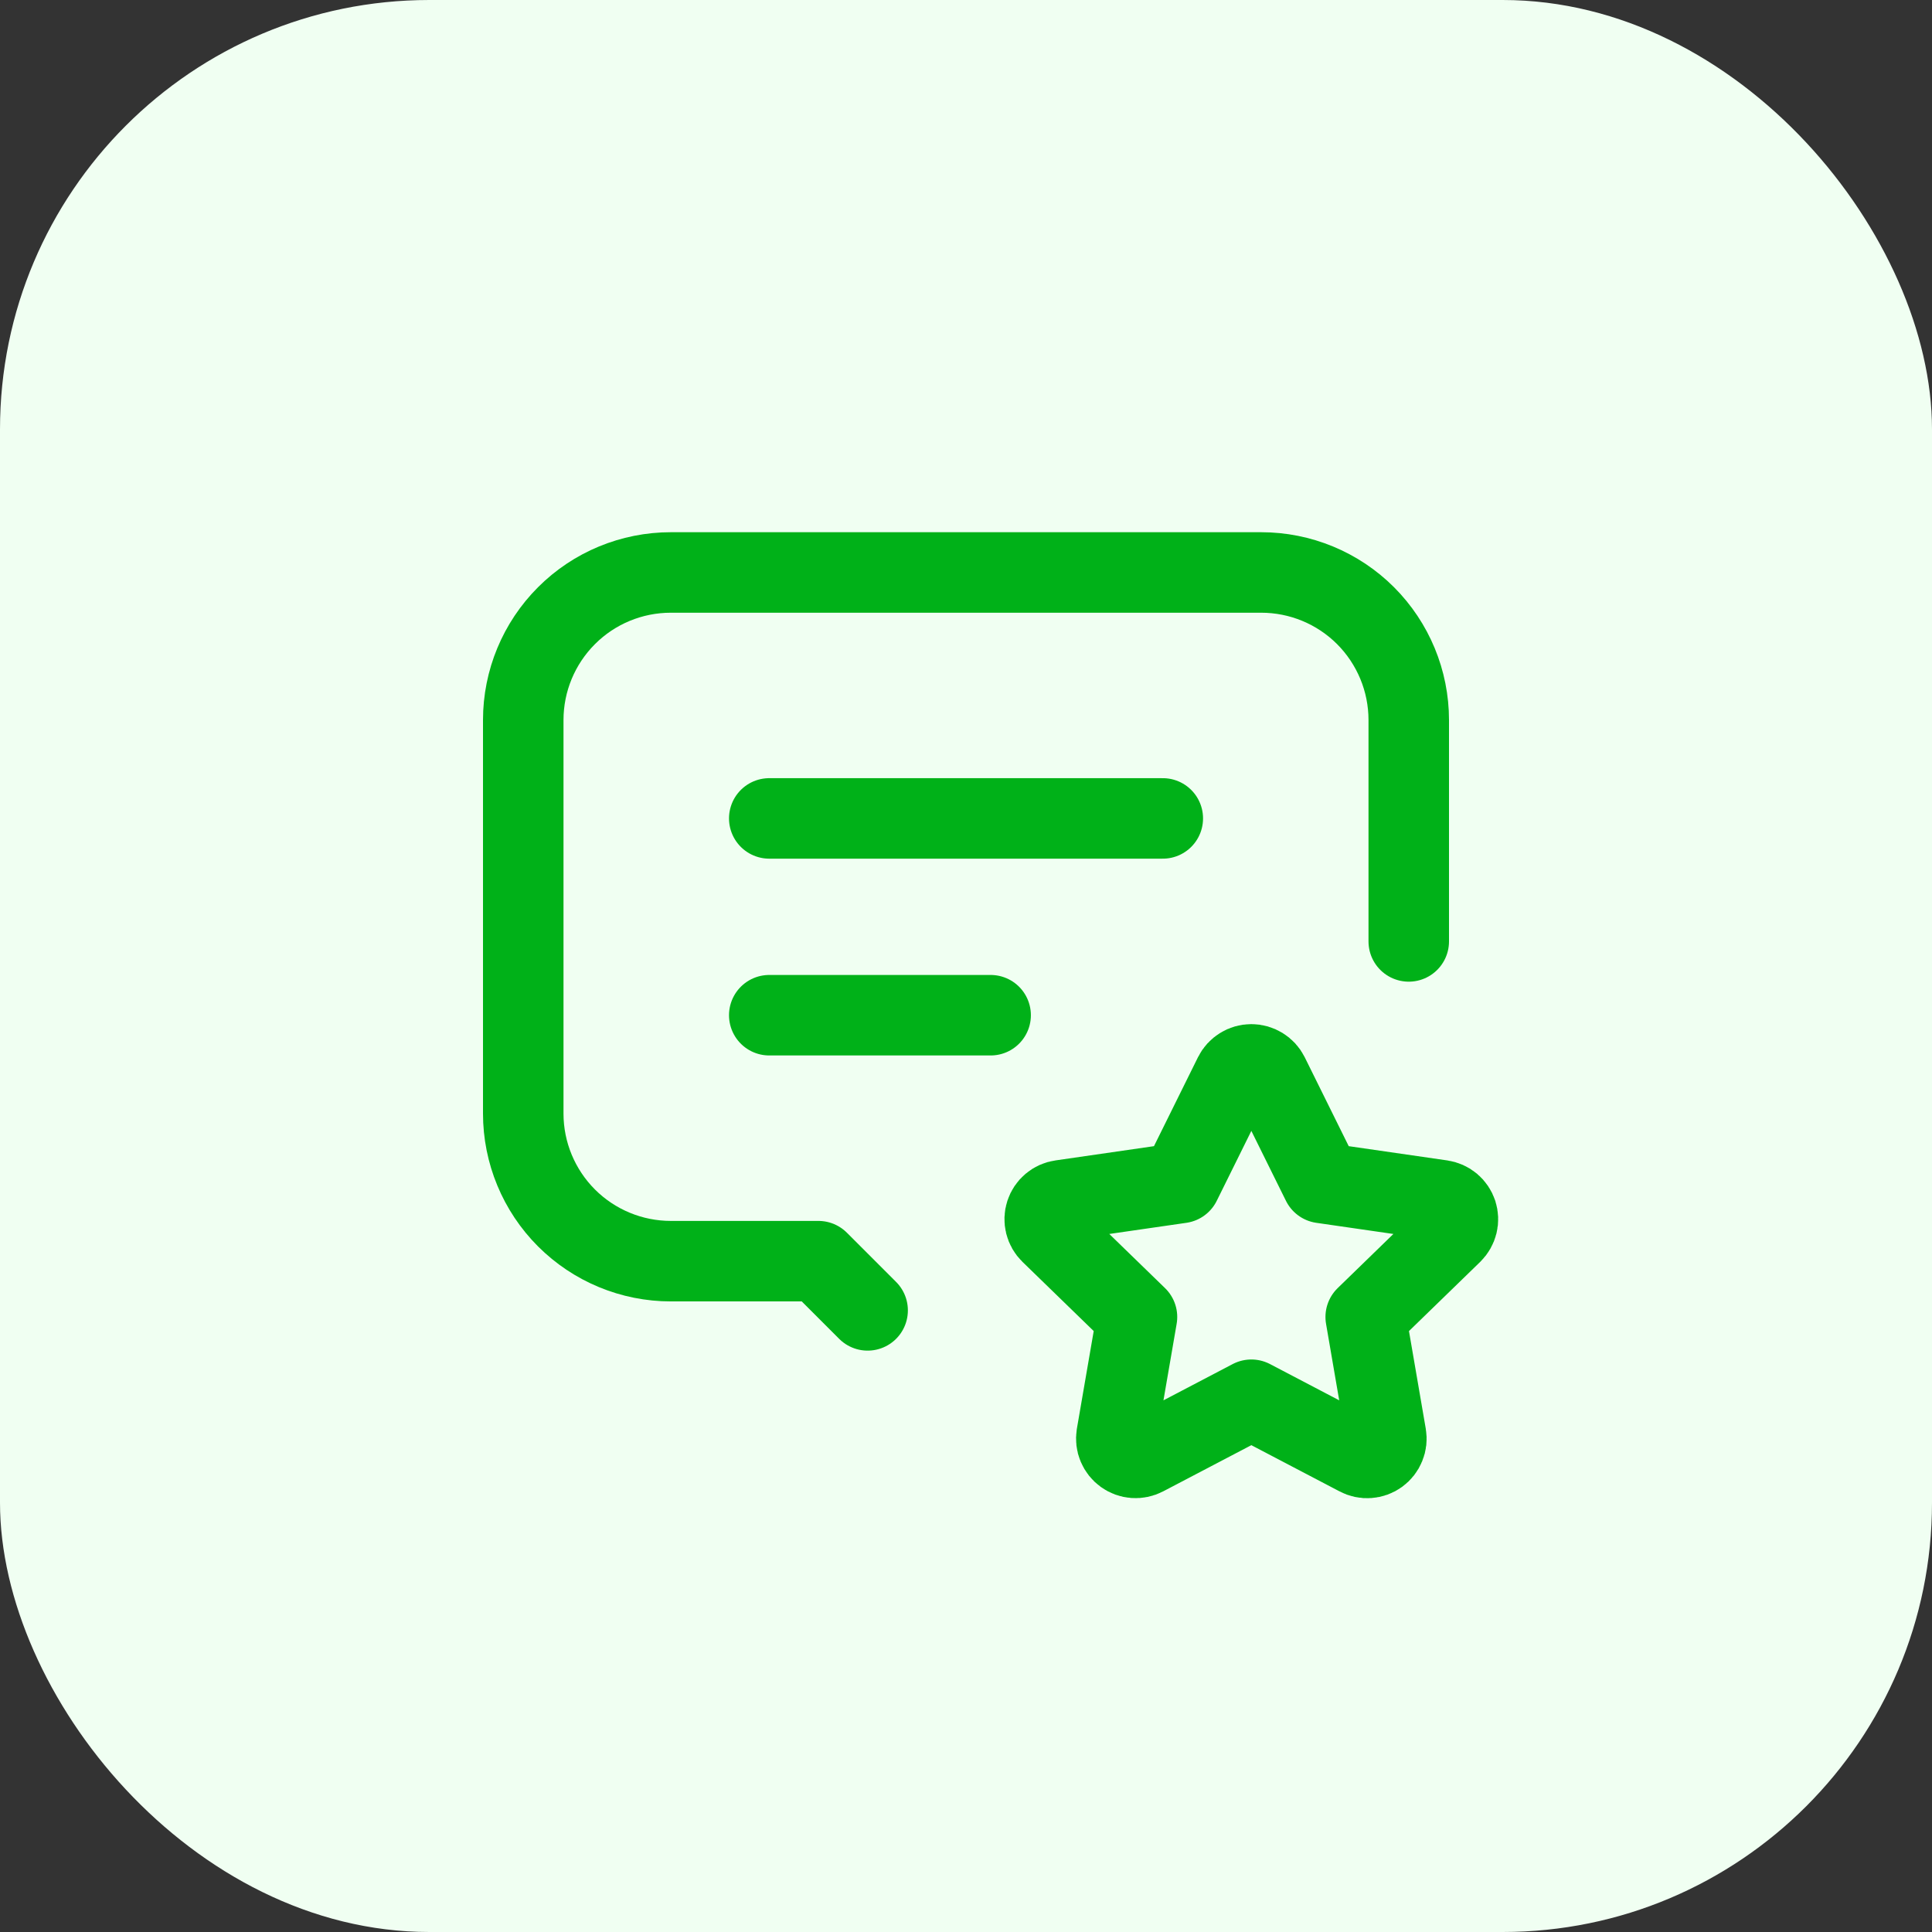
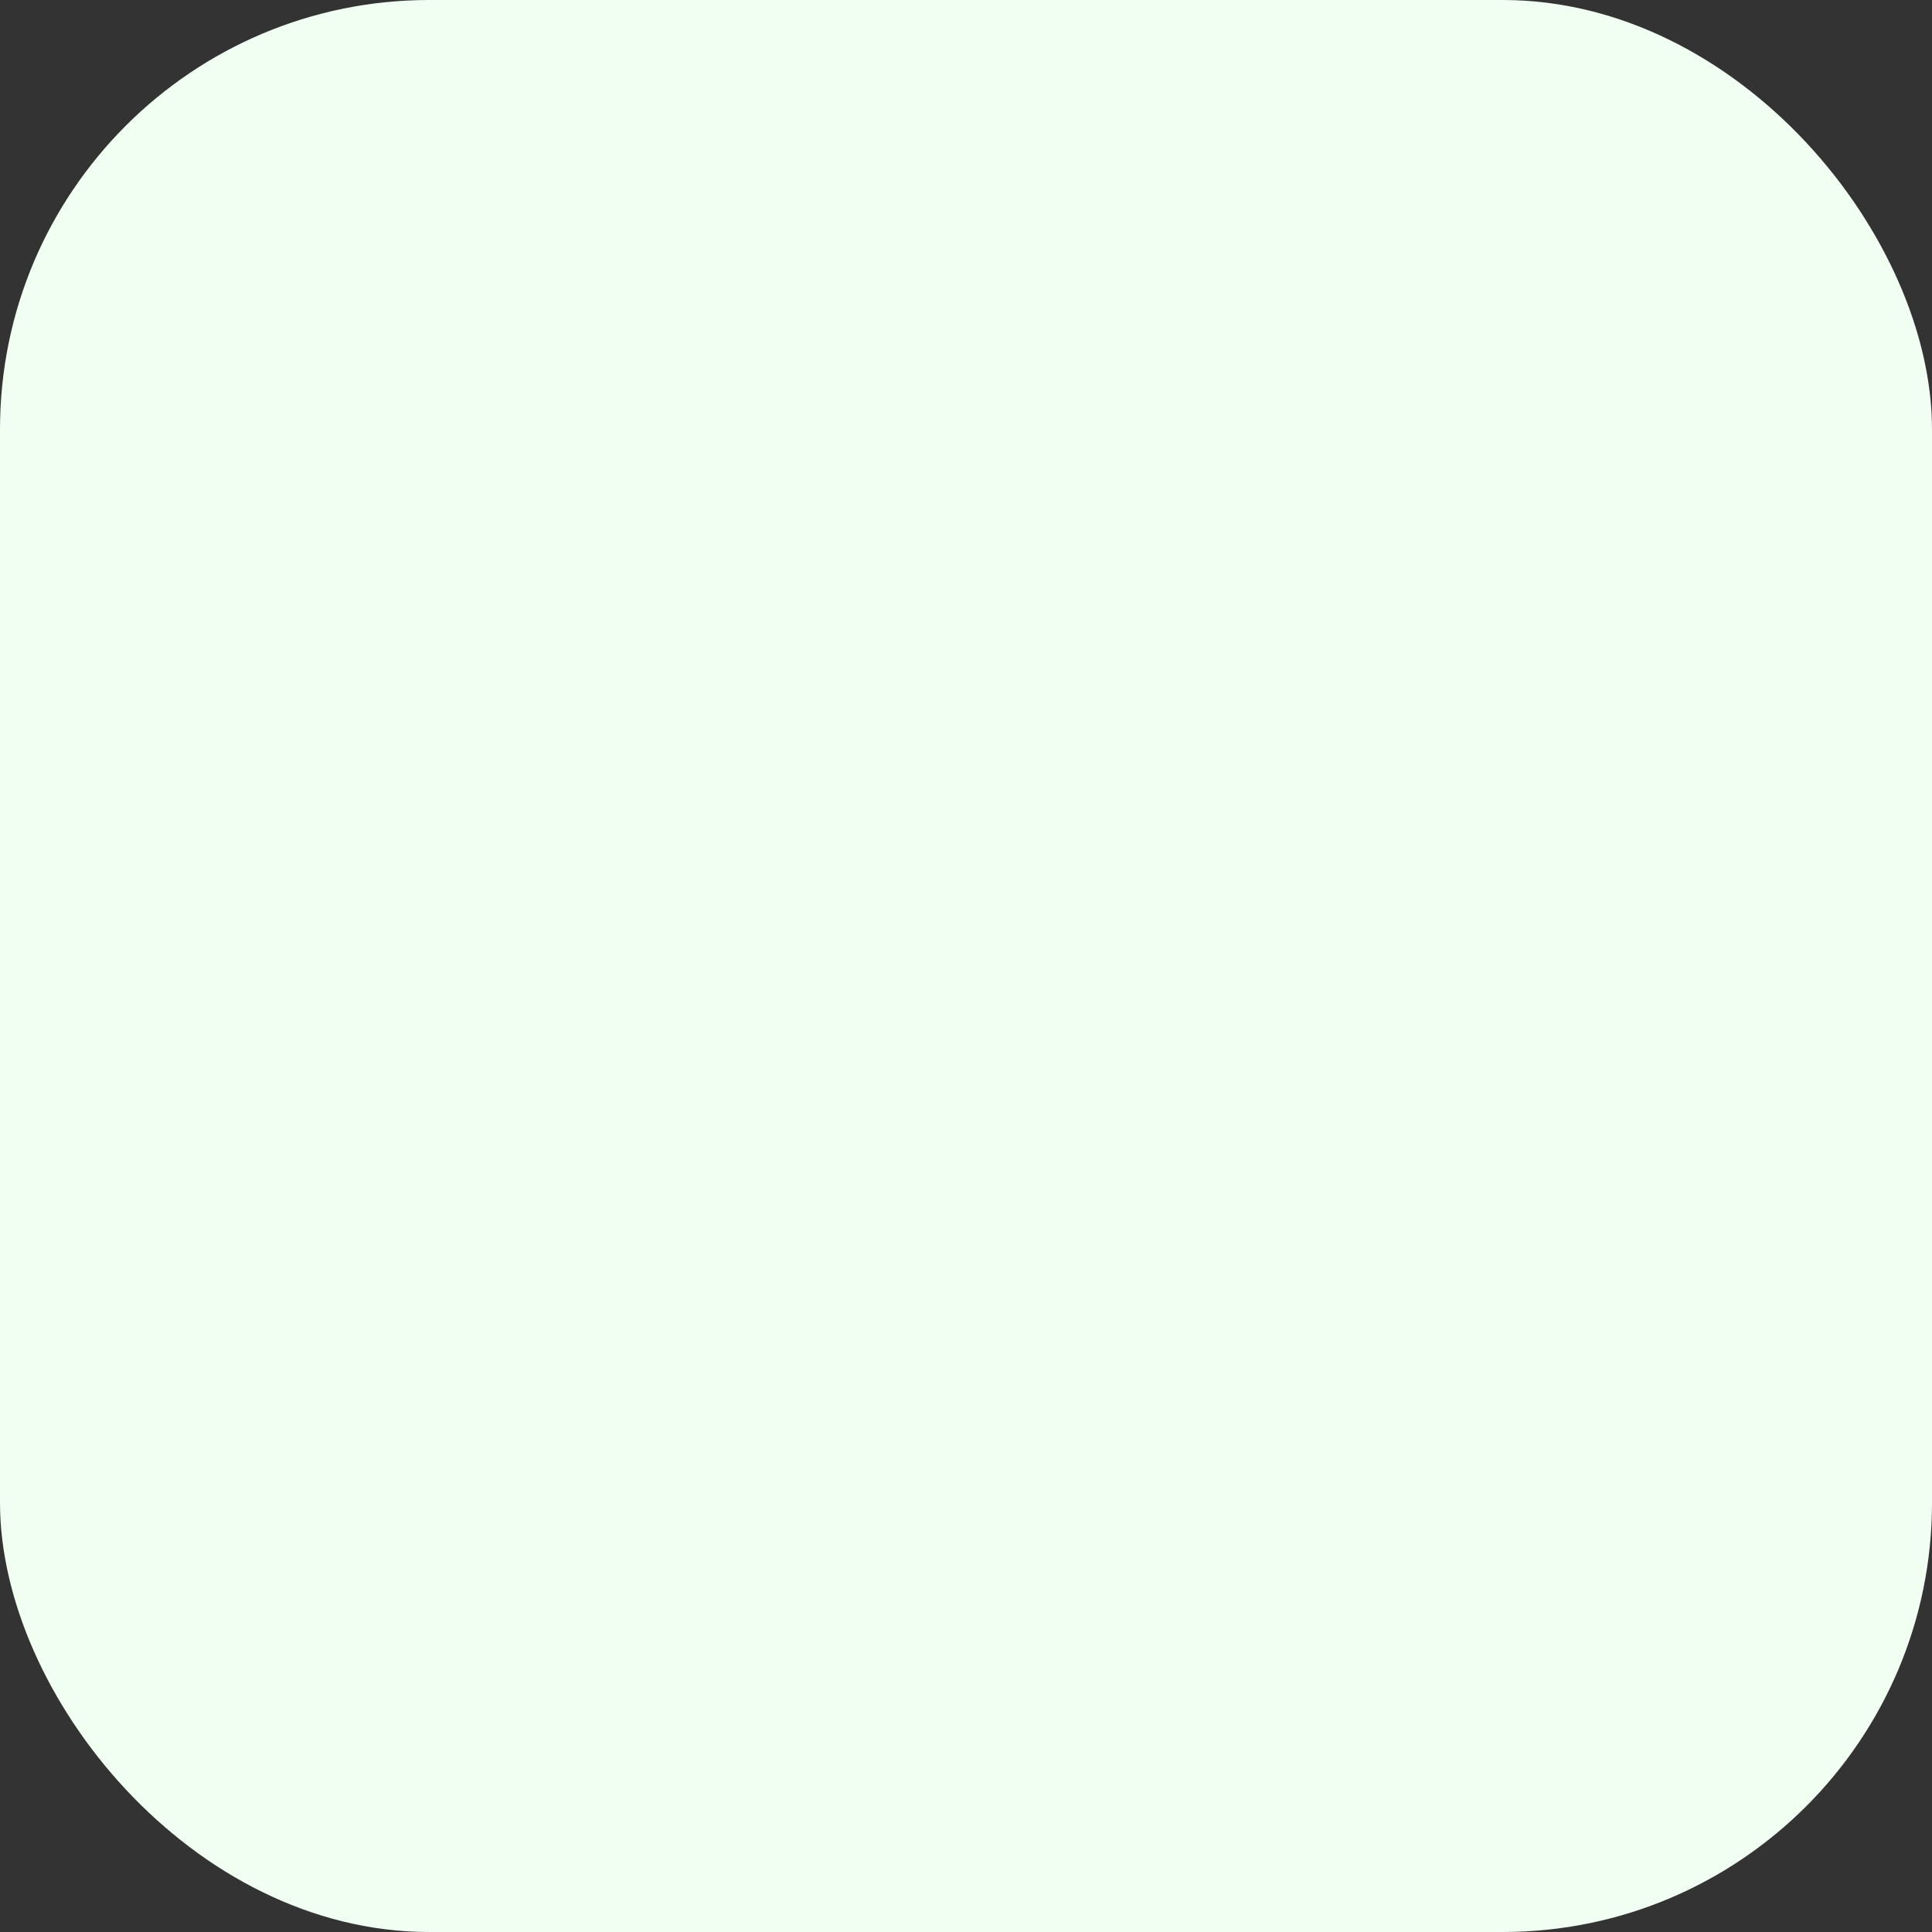
<svg xmlns="http://www.w3.org/2000/svg" width="36" height="36" viewBox="0 0 36 36" fill="none">
  <rect x="0" y="0" width="36" height="36" fill="#333333" stroke="none" />
  <rect width="36" height="36" rx="8" fill="#F0FFF2" />
  <g clip-path="url(#clip0_3_5191)">
-     <path d="M14.334 15.25H21.667" stroke="#00B118" stroke-width="1.5" stroke-linecap="round" stroke-linejoin="round" />
    <path d="M14.334 18.917H18.459" stroke="#00B118" stroke-width="1.5" stroke-linecap="round" stroke-linejoin="round" />
-     <path d="M16.167 24.417L15.25 23.5H12.5C11.771 23.5 11.071 23.21 10.556 22.695C10.04 22.179 9.75 21.479 9.75 20.75V13.417C9.75 12.687 10.04 11.988 10.556 11.472C11.071 10.956 11.771 10.667 12.5 10.667H23.5C24.229 10.667 24.929 10.956 25.445 11.472C25.96 11.988 26.25 12.687 26.25 13.417V17.542" stroke="#00B118" stroke-width="1.5" stroke-linecap="round" stroke-linejoin="round" />
    <path d="M23.317 26.082L21.326 27.125C21.267 27.156 21.2 27.17 21.134 27.165C21.067 27.16 21.004 27.137 20.95 27.098C20.896 27.059 20.854 27.006 20.828 26.944C20.802 26.883 20.795 26.815 20.805 26.75L21.186 24.54L19.575 22.975C19.527 22.928 19.493 22.869 19.477 22.804C19.461 22.739 19.463 22.671 19.484 22.608C19.505 22.544 19.543 22.488 19.594 22.445C19.645 22.402 19.708 22.374 19.774 22.365L22 22.043L22.995 20.032C23.025 19.972 23.071 19.922 23.128 19.887C23.184 19.852 23.25 19.833 23.317 19.833C23.384 19.833 23.449 19.852 23.506 19.887C23.563 19.922 23.609 19.972 23.639 20.032L24.634 22.043L26.86 22.365C26.926 22.375 26.988 22.402 27.039 22.445C27.09 22.488 27.128 22.545 27.149 22.608C27.169 22.672 27.172 22.739 27.156 22.804C27.14 22.869 27.106 22.928 27.059 22.975L25.448 24.54L25.828 26.749C25.839 26.815 25.832 26.882 25.806 26.944C25.781 27.006 25.739 27.06 25.685 27.099C25.631 27.138 25.567 27.162 25.5 27.166C25.434 27.171 25.367 27.157 25.308 27.125L23.317 26.082Z" stroke="#00B118" stroke-width="1.5" stroke-linecap="round" stroke-linejoin="round" />
  </g>
  <defs>
    <clipPath id="clip0_3_5191">
-       <rect width="22" height="22" fill="white" transform="translate(7 7)" />
-     </clipPath>
+       </clipPath>
  </defs>
</svg>